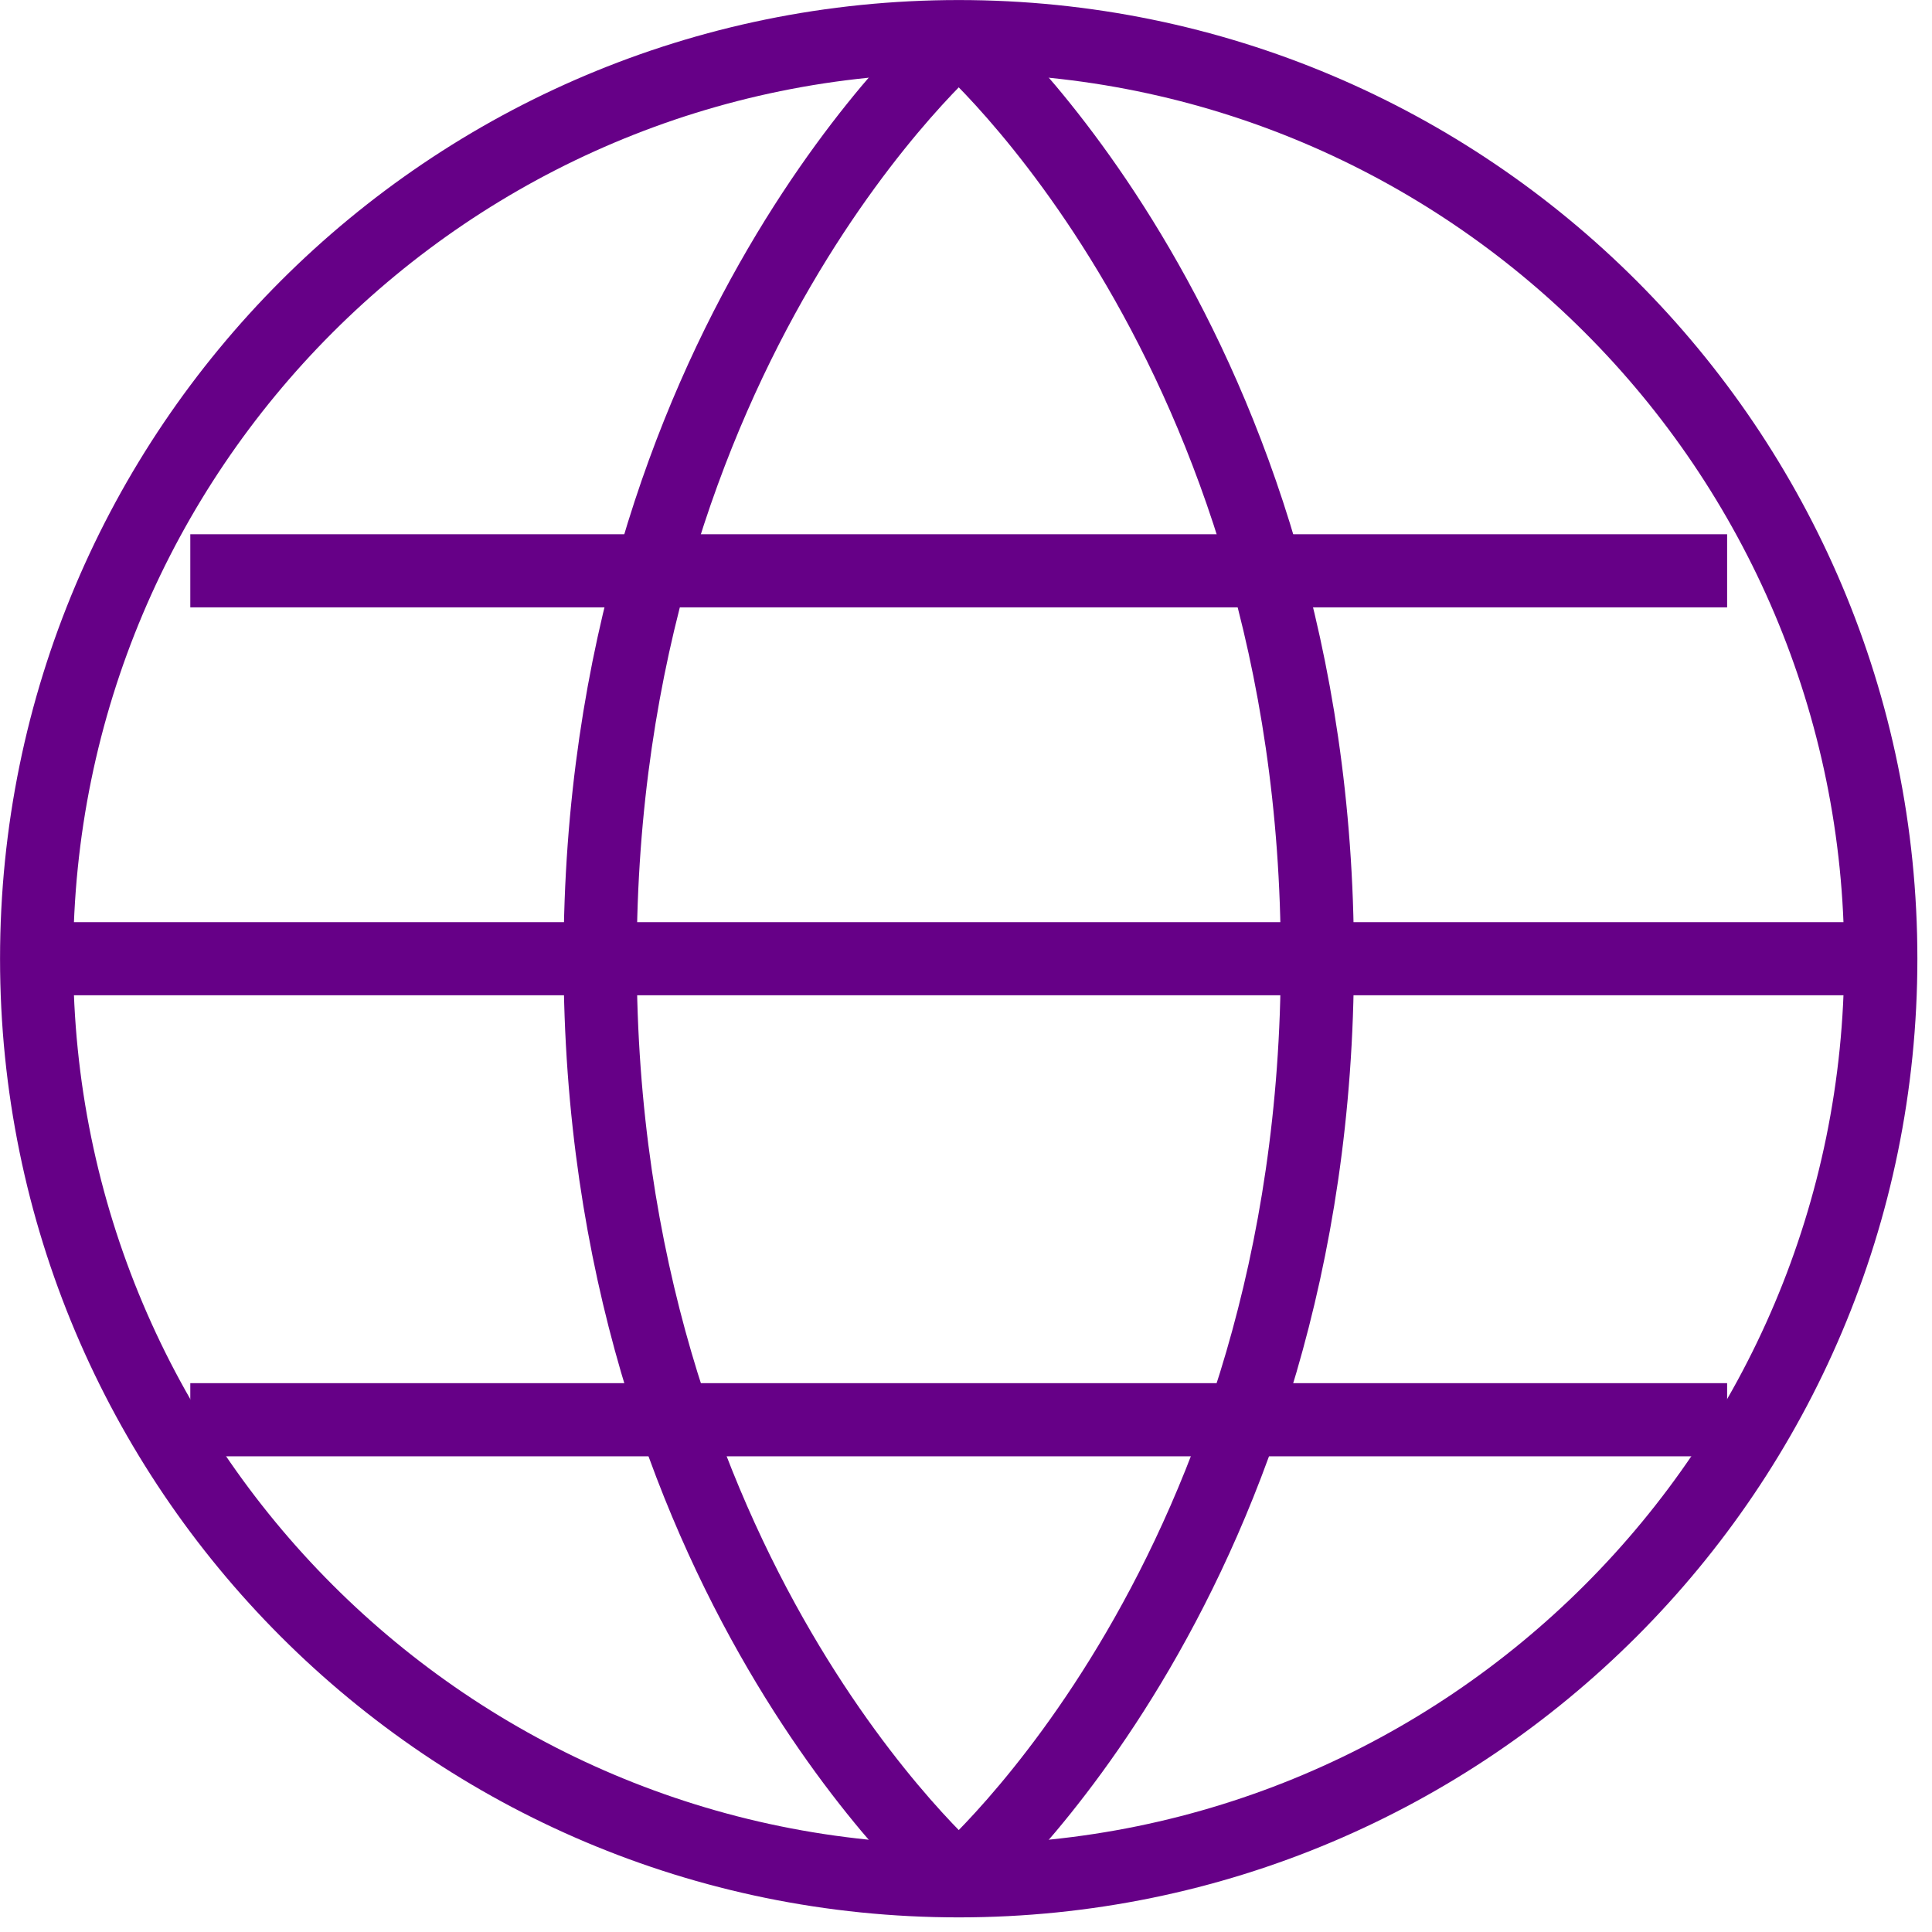
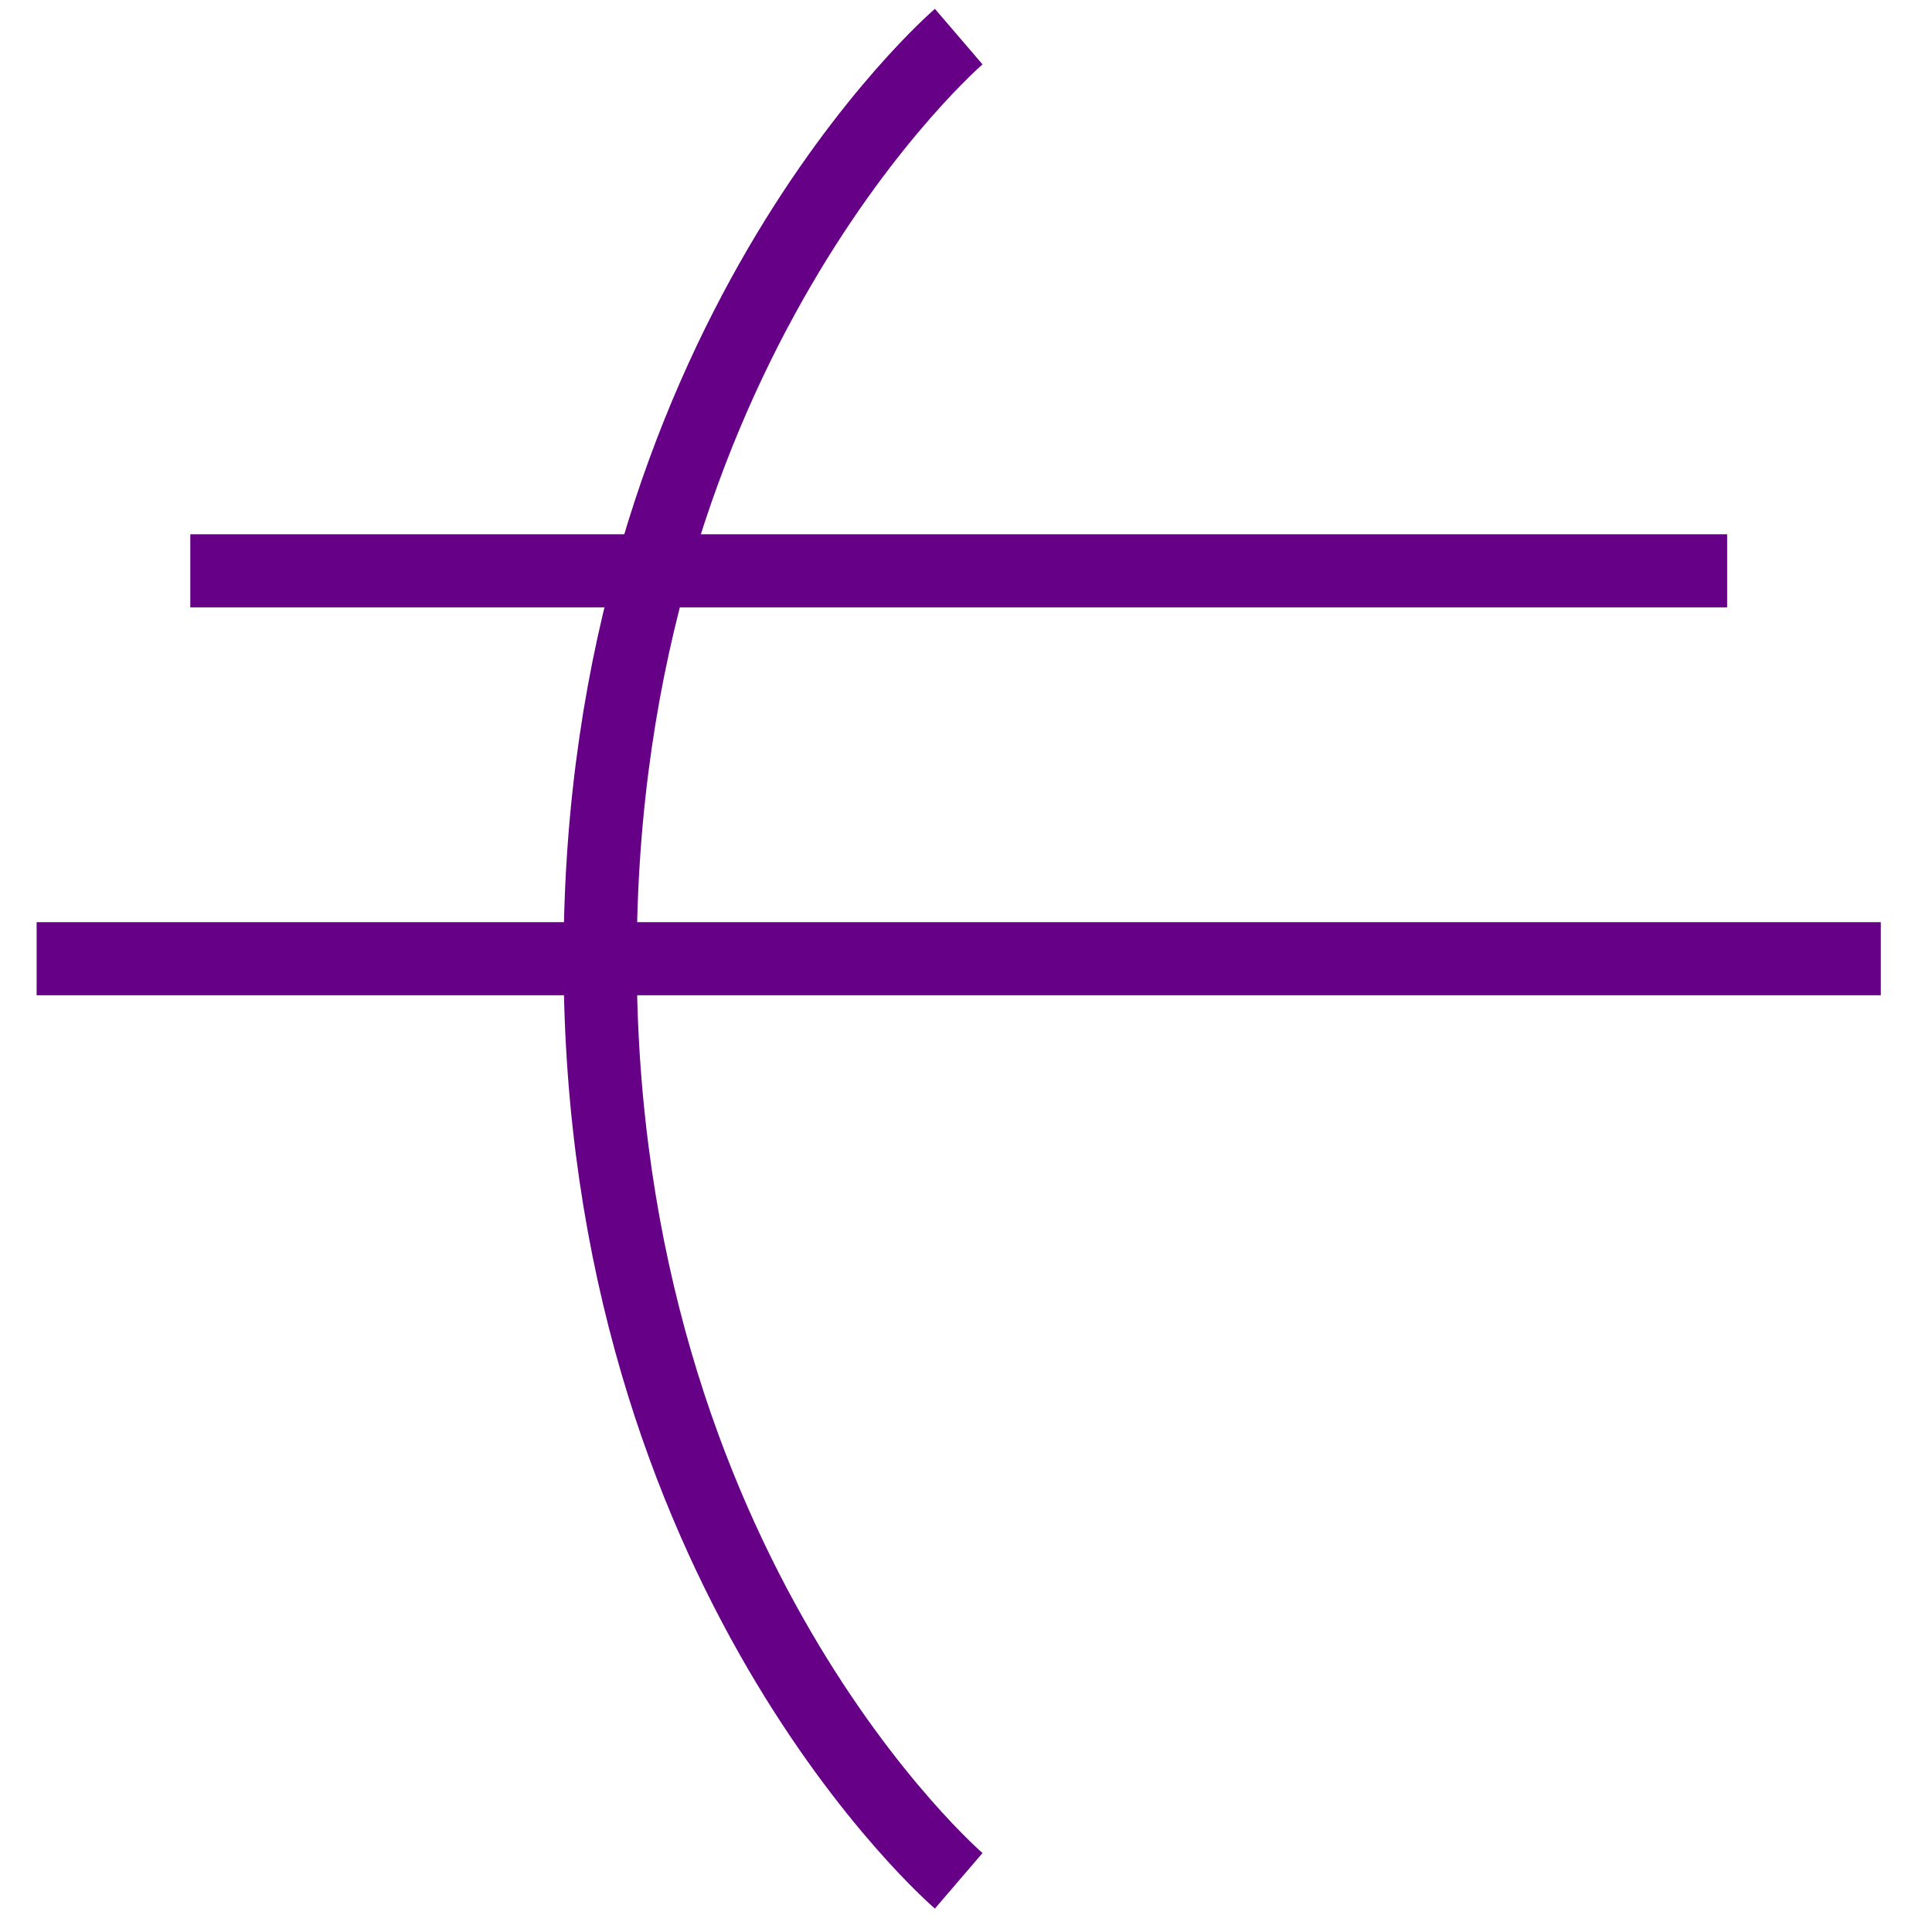
<svg xmlns="http://www.w3.org/2000/svg" width="22" height="22" viewBox="0 0 22 22" fill="none">
-   <path d="M10.917 0.417C5.118 0.417 0.417 5.118 0.417 10.917C0.417 16.716 5.118 21.417 10.917 21.417C16.716 21.417 21.417 16.716 21.417 10.917C21.417 5.118 16.716 0.417 10.917 0.417Z" stroke="#660087" stroke-width="0.833" stroke-linejoin="round" />
-   <path d="M10.918 21.417C10.918 21.417 15.001 17.917 15.001 10.917C15.001 3.917 10.918 0.417 10.918 0.417" stroke="#660087" stroke-width="0.833" stroke-linejoin="round" />
  <path d="M10.917 21.417C10.917 21.417 6.834 17.917 6.834 10.917C6.834 3.917 10.917 0.417 10.917 0.417" stroke="#660087" stroke-width="0.833" stroke-linejoin="round" />
  <path d="M21.417 10.917H0.417" stroke="#660087" stroke-width="0.833" stroke-linejoin="round" />
-   <path d="M2.167 16.167H19.667" stroke="#660087" stroke-width="0.833" stroke-linejoin="round" />
  <g filter="url(#filter0_d_5269_178)">
    <path d="M2.167 5.667H19.667" stroke="#660087" stroke-width="0.833" stroke-linejoin="round" />
  </g>
  <defs>
    <filter id="filter0_d_5269_178" x="1.334" y="5.25" width="19.167" height="2.5" filterUnits="userSpaceOnUse" color-interpolation-filters="sRGB">
      <feFlood flood-opacity="0" result="BackgroundImageFix" />
      <feColorMatrix in="SourceAlpha" type="matrix" values="0 0 0 0 0 0 0 0 0 0 0 0 0 0 0 0 0 0 127 0" result="hardAlpha" />
      <feOffset dy="0.833" />
      <feGaussianBlur stdDeviation="0.417" />
      <feColorMatrix type="matrix" values="0 0 0 0 0 0 0 0 0 0 0 0 0 0 0 0 0 0 0.1 0" />
      <feBlend mode="normal" in2="BackgroundImageFix" result="effect1_dropShadow_5269_178" />
      <feBlend mode="normal" in="SourceGraphic" in2="effect1_dropShadow_5269_178" result="shape" />
    </filter>
  </defs>
</svg>